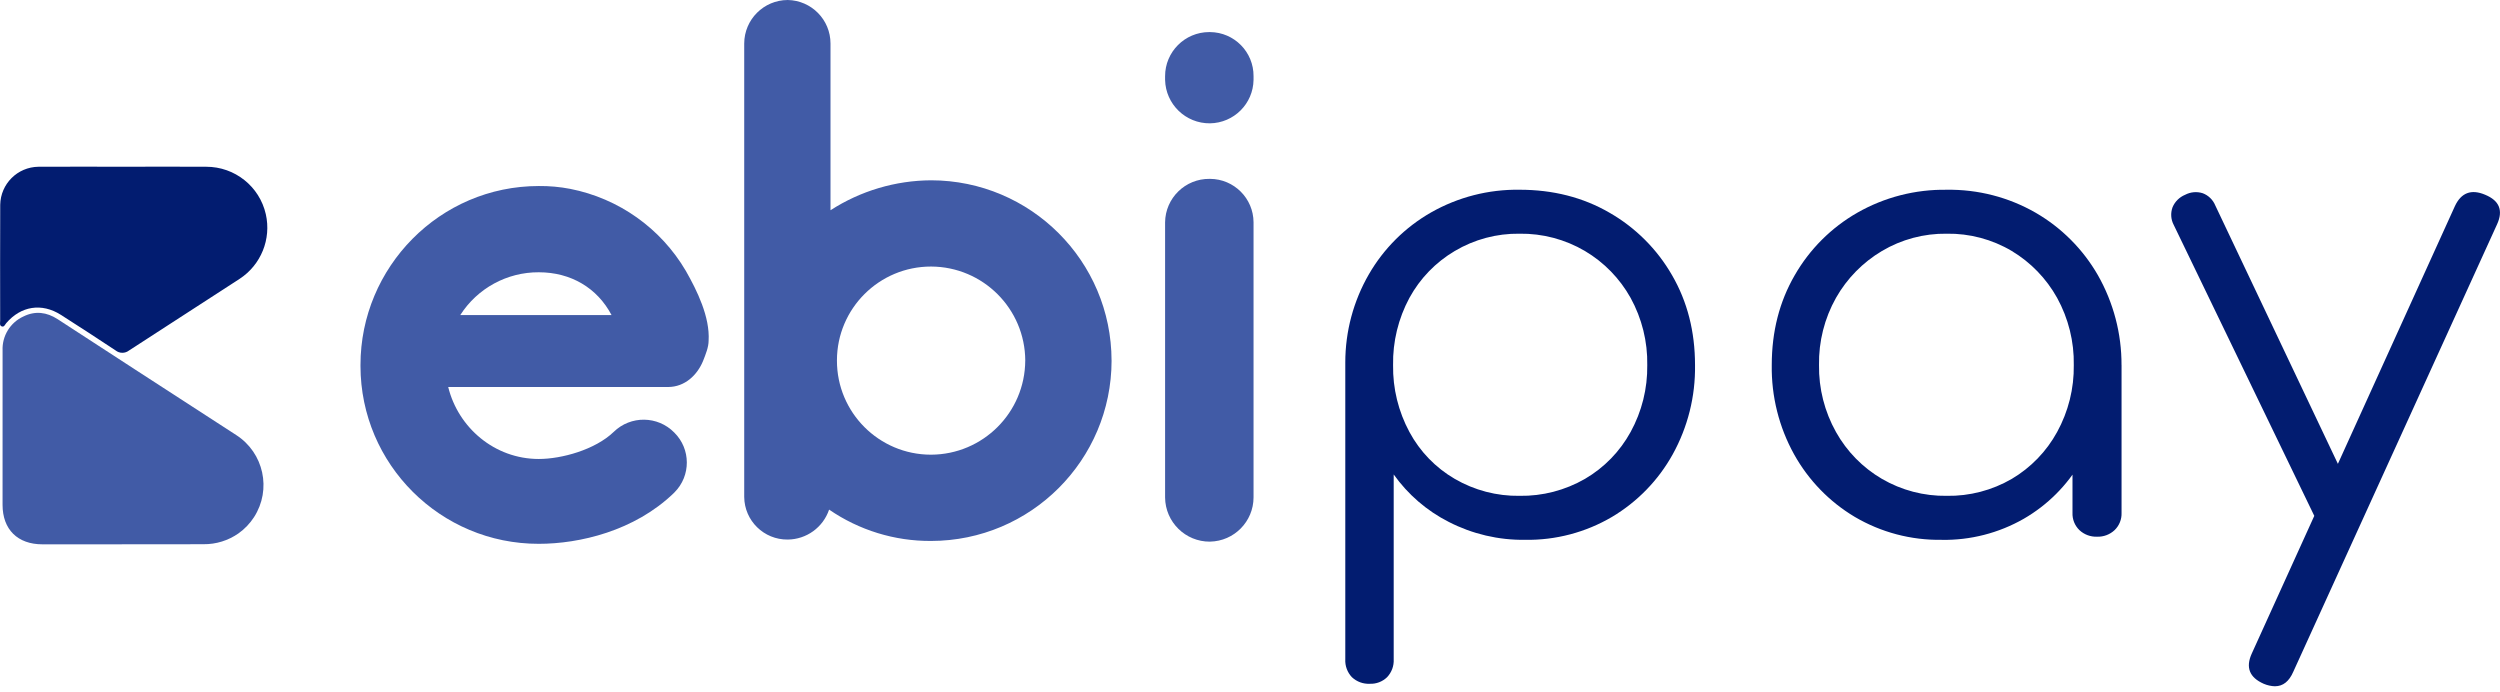
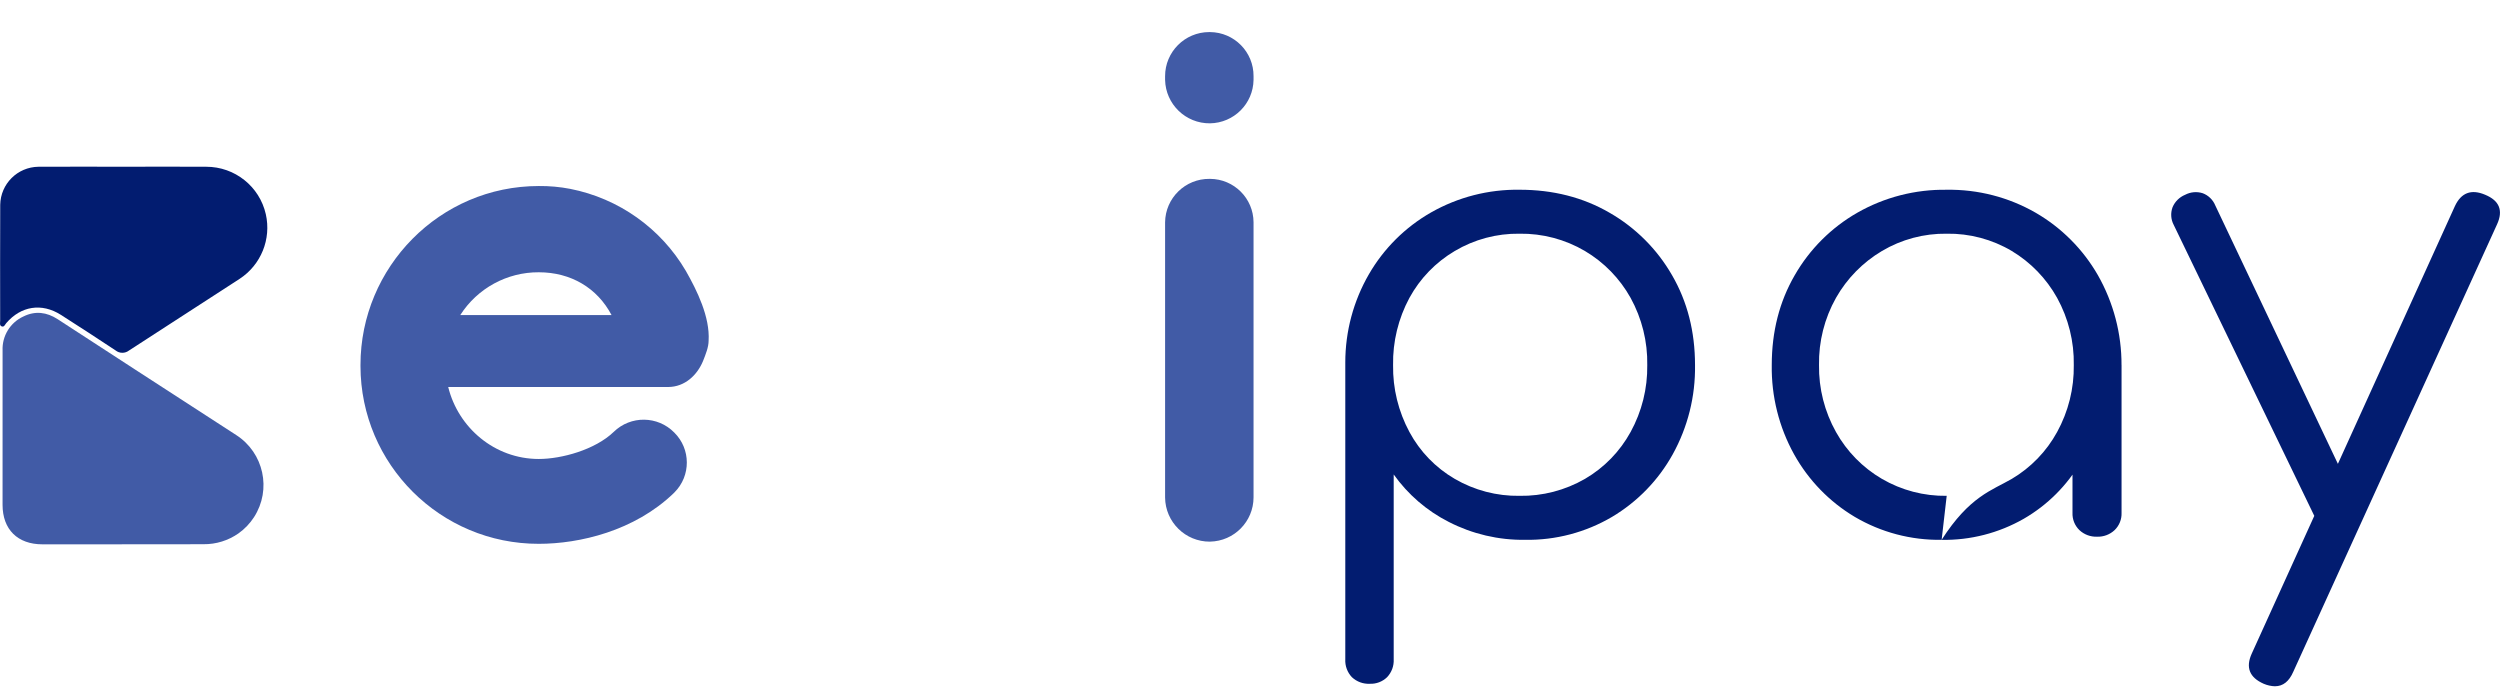
<svg xmlns="http://www.w3.org/2000/svg" width="300" height="83" viewBox="0 0 300 83" fill="none">
  <g clip-path="url(#clip0_658_5163)">
    <path d="M164.38 82.053C163.584 82.093 162.808 81.807 162.227 81.261C161.681 80.684 161.391 79.906 161.435 79.11V43.511C161.431 39.793 162.406 36.135 164.265 32.916C166.053 29.821 168.631 27.256 171.739 25.486C174.968 23.652 178.632 22.715 182.343 22.768C186.368 22.768 189.965 23.685 193.136 25.523C196.261 27.313 198.855 29.905 200.647 33.027C202.486 36.196 203.403 39.793 203.403 43.814C203.461 47.556 202.536 51.251 200.724 54.524C199.004 57.626 196.49 60.215 193.44 62.029C190.285 63.886 186.682 64.837 183.021 64.779C179.833 64.823 176.685 64.085 173.851 62.629C171.219 61.294 168.952 59.338 167.244 56.935V79.11C167.285 79.906 167.002 80.681 166.452 81.261C165.898 81.8 165.146 82.087 164.373 82.053H164.38ZM182.346 59.5C185.1 59.544 187.812 58.839 190.198 57.464C192.499 56.122 194.388 54.181 195.67 51.844C197.023 49.383 197.711 46.616 197.671 43.811C197.722 40.993 197.03 38.212 195.67 35.74C194.375 33.418 192.485 31.48 190.194 30.121C187.819 28.722 185.103 28.004 182.343 28.044C179.61 28.007 176.921 28.725 174.569 30.121C172.285 31.473 170.406 33.411 169.134 35.74C167.798 38.218 167.12 40.996 167.17 43.811C167.126 46.612 167.805 49.377 169.134 51.844C170.392 54.184 172.275 56.129 174.569 57.464C176.928 58.836 179.617 59.541 182.343 59.5H182.346Z" fill="#021C70" />
-     <path d="M232.996 64.779C229.336 64.837 225.732 63.886 222.578 62.029C219.528 60.215 217.017 57.623 215.293 54.524C213.478 51.251 212.554 47.556 212.611 43.814C212.611 39.793 213.529 36.199 215.367 33.027C217.159 29.905 219.75 27.316 222.878 25.526C226.141 23.665 229.842 22.715 233.597 22.772C237.339 22.711 241.03 23.662 244.276 25.526C247.386 27.326 249.964 29.915 251.752 33.03C253.618 36.317 254.597 40.035 254.583 43.818L252.238 45.628C252.289 49.05 251.418 52.424 249.711 55.394C248.065 58.246 245.696 60.613 242.842 62.258C239.846 63.97 236.441 64.843 232.99 64.783L232.996 64.779ZM233.604 59.5C236.347 59.547 239.046 58.843 241.418 57.464C243.702 56.112 245.581 54.17 246.853 51.844C248.206 49.383 248.895 46.616 248.854 43.811C248.905 40.993 248.213 38.212 246.853 35.741C245.564 33.425 243.689 31.486 241.418 30.121C239.056 28.718 236.35 28 233.607 28.044C230.874 28.007 228.182 28.725 225.83 30.121C223.536 31.483 221.636 33.421 220.32 35.741C218.937 38.202 218.232 40.986 218.283 43.811C218.242 46.623 218.947 49.394 220.32 51.844C221.623 54.177 223.526 56.116 225.83 57.464C228.189 58.836 230.878 59.541 233.607 59.5H233.604ZM251.644 64.405C250.862 64.432 250.099 64.149 249.529 63.613C248.969 63.07 248.669 62.318 248.699 61.54V48.642L250.133 42.682L254.586 43.814V61.54C254.617 62.318 254.313 63.074 253.753 63.613C253.183 64.149 252.424 64.432 251.644 64.405Z" fill="#021C70" />
+     <path d="M232.996 64.779C229.336 64.837 225.732 63.886 222.578 62.029C219.528 60.215 217.017 57.623 215.293 54.524C213.478 51.251 212.554 47.556 212.611 43.814C212.611 39.793 213.529 36.199 215.367 33.027C217.159 29.905 219.75 27.316 222.878 25.526C226.141 23.665 229.842 22.715 233.597 22.772C237.339 22.711 241.03 23.662 244.276 25.526C247.386 27.326 249.964 29.915 251.752 33.03C253.618 36.317 254.597 40.035 254.583 43.818L252.238 45.628C252.289 49.05 251.418 52.424 249.711 55.394C248.065 58.246 245.696 60.613 242.842 62.258C239.846 63.97 236.441 64.843 232.99 64.783L232.996 64.779ZC236.347 59.547 239.046 58.843 241.418 57.464C243.702 56.112 245.581 54.17 246.853 51.844C248.206 49.383 248.895 46.616 248.854 43.811C248.905 40.993 248.213 38.212 246.853 35.741C245.564 33.425 243.689 31.486 241.418 30.121C239.056 28.718 236.35 28 233.607 28.044C230.874 28.007 228.182 28.725 225.83 30.121C223.536 31.483 221.636 33.421 220.32 35.741C218.937 38.202 218.232 40.986 218.283 43.811C218.242 46.623 218.947 49.394 220.32 51.844C221.623 54.177 223.526 56.116 225.83 57.464C228.189 58.836 230.878 59.541 233.607 59.5H233.604ZM251.644 64.405C250.862 64.432 250.099 64.149 249.529 63.613C248.969 63.07 248.669 62.318 248.699 61.54V48.642L250.133 42.682L254.586 43.814V61.54C254.617 62.318 254.313 63.074 253.753 63.613C253.183 64.149 252.424 64.432 251.644 64.405Z" fill="#021C70" />
    <path d="M281.383 63.121C280.735 63.465 279.972 63.535 279.27 63.313C278.572 63.047 278.002 62.517 277.685 61.843L260.852 26.999C260.504 26.349 260.45 25.58 260.7 24.886C260.98 24.201 261.527 23.659 262.212 23.375C262.863 23.032 263.625 22.964 264.324 23.186C265.012 23.443 265.559 23.979 265.835 24.656L282.368 59.5C282.749 60.134 282.884 60.886 282.742 61.611C282.56 62.302 282.054 62.864 281.383 63.117V63.121ZM273.005 82.353C272.536 82.34 272.077 82.238 271.645 82.053C269.931 81.298 269.456 80.091 270.211 78.429L294.592 24.727C295.347 23.119 296.555 22.667 298.215 23.369C299.926 24.076 300.405 25.256 299.649 26.915L275.191 80.617C274.689 81.773 273.956 82.35 273.002 82.35L273.005 82.353Z" fill="#021C70" />
    <path d="M80.149 46.441H53.785C54.982 51.315 59.348 55.077 64.656 55.077C67.395 55.077 71.417 53.968 73.644 51.828C75.675 49.845 78.927 49.879 80.915 51.908C80.915 51.908 80.918 51.912 80.921 51.915C82.909 53.884 82.919 57.09 80.948 59.075C80.911 59.112 80.874 59.15 80.837 59.187C76.127 63.721 69.538 65.258 64.659 65.258C52.857 65.275 43.275 55.724 43.258 43.932C43.258 43.885 43.258 43.838 43.258 43.791C43.258 32.073 52.759 22.323 64.659 22.323C65.924 22.31 67.186 22.425 68.428 22.664C74.244 23.81 79.295 27.39 82.295 32.498C83.665 34.891 85.203 38.056 85.034 40.878C85.034 41.65 84.69 42.503 84.349 43.359C83.665 44.984 82.21 46.441 80.156 46.441H80.149ZM55.239 37.804H73.384C71.67 34.554 68.505 32.673 64.652 32.673C60.84 32.656 57.287 34.594 55.235 37.804H55.239Z" fill="#415BA6" />
-     <path d="M133.39 43.275C133.376 55.219 123.69 64.901 111.732 64.914C107.363 64.941 103.092 63.626 99.492 61.152C98.773 63.286 96.779 64.729 94.525 64.746C91.671 64.776 89.333 62.487 89.306 59.635C89.306 59.628 89.306 59.621 89.306 59.615V5.218C89.316 2.343 91.647 0.01 94.525 0C97.376 0.051 99.66 2.37 99.66 5.218V25.229C103.257 22.907 107.448 21.659 111.729 21.636C123.683 21.649 133.373 31.331 133.387 43.275H133.39ZM123.032 43.275C123.008 37.052 117.964 32.009 111.732 31.985C105.501 31.978 100.44 37.022 100.433 43.248C100.433 43.255 100.433 43.265 100.433 43.272C100.426 49.498 105.474 54.555 111.705 54.562C111.712 54.562 111.722 54.562 111.729 54.562C117.957 54.538 123.002 49.498 123.029 43.272L123.032 43.275Z" fill="#415BA6" />
    <path d="M145.202 14.799C142.277 14.829 139.875 12.503 139.811 9.581V9.153C139.804 6.23 142.172 3.857 145.098 3.85C145.131 3.85 145.168 3.85 145.202 3.85C148.111 3.873 150.449 6.243 150.425 9.149C150.425 9.149 150.425 9.149 150.425 9.153V9.581C150.385 12.446 148.07 14.755 145.202 14.799ZM145.202 64.998C142.25 65.019 139.838 62.649 139.811 59.696V26.682C139.841 23.77 142.233 21.433 145.148 21.464C145.165 21.464 145.185 21.464 145.202 21.464C148.08 21.474 150.415 23.803 150.425 26.679V59.692C150.418 62.585 148.097 64.941 145.202 64.995V64.998Z" fill="#415BA6" />
    <path d="M14.623 65.319C11.444 65.319 8.266 65.319 5.088 65.319C2.112 65.319 0.307 63.535 0.307 60.576C0.3 54.406 0.304 48.234 0.31 42.061C0.236 40.319 1.225 38.7 2.814 37.976C4.231 37.274 5.614 37.456 6.92 38.303C10.037 40.329 13.155 42.355 16.269 44.381C20.294 46.993 24.32 49.603 28.348 52.208C31.658 54.339 32.616 58.745 30.484 62.056C29.991 62.817 29.36 63.481 28.618 64.007C27.39 64.867 25.925 65.322 24.424 65.305C21.158 65.322 17.889 65.312 14.619 65.312L14.623 65.319Z" fill="#415BA6" />
    <path d="M14.882 20.008C18.172 20.008 21.465 19.987 24.755 20.011C28.172 20.008 31.142 22.371 31.897 25.701C32.575 28.692 31.32 31.786 28.753 33.462C24.326 36.324 19.903 39.193 15.48 42.061C15.004 42.432 14.339 42.425 13.87 42.051C11.687 40.612 9.504 39.176 7.298 37.777C5 36.32 2.51 36.722 0.749 38.775C0.597 38.95 0.499 39.287 0.196 39.162C-0.084 39.048 0.02 38.727 0.02 38.495C0.017 33.856 0.003 29.218 0.027 24.579C0.067 22.067 2.095 20.045 4.609 20.011C8.033 19.991 11.461 20.008 14.886 20.008H14.882Z" fill="#021C70" />
  </g>
  <defs>
    <clipPath id="clip0_658_5163">
      <rect width="300" height="82.353" fill="white" />
    </clipPath>
  </defs>
</svg>